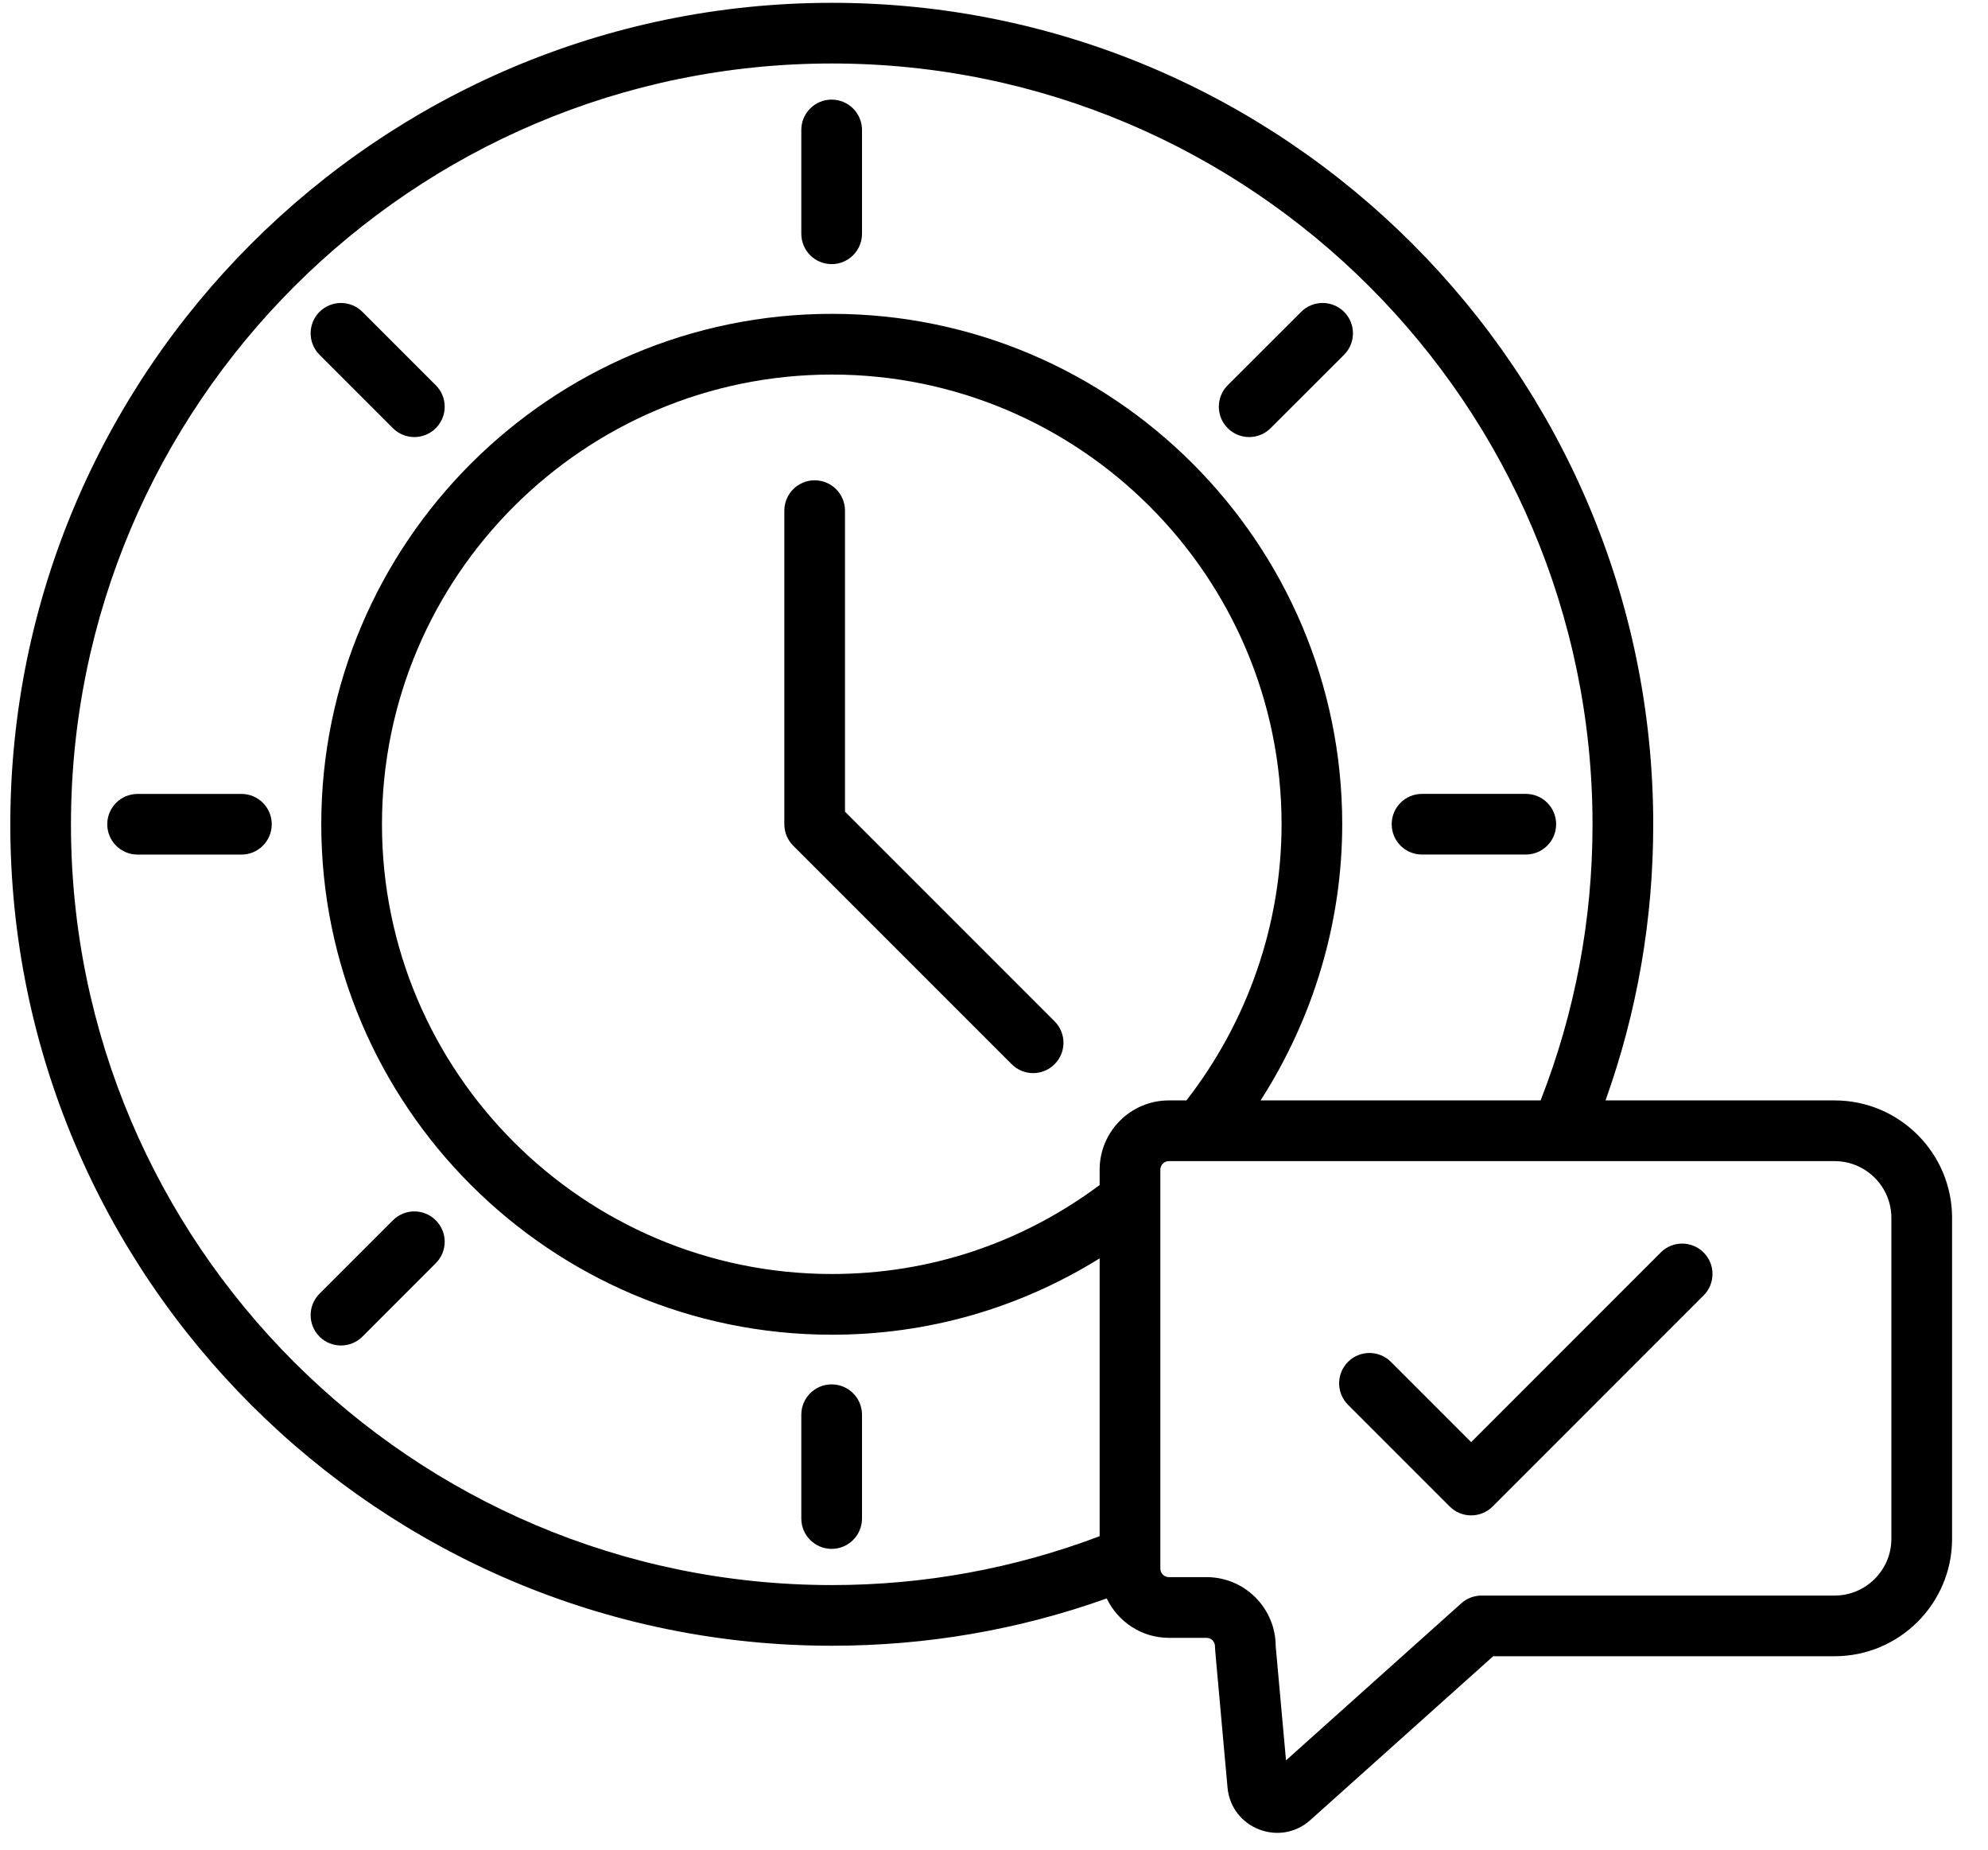
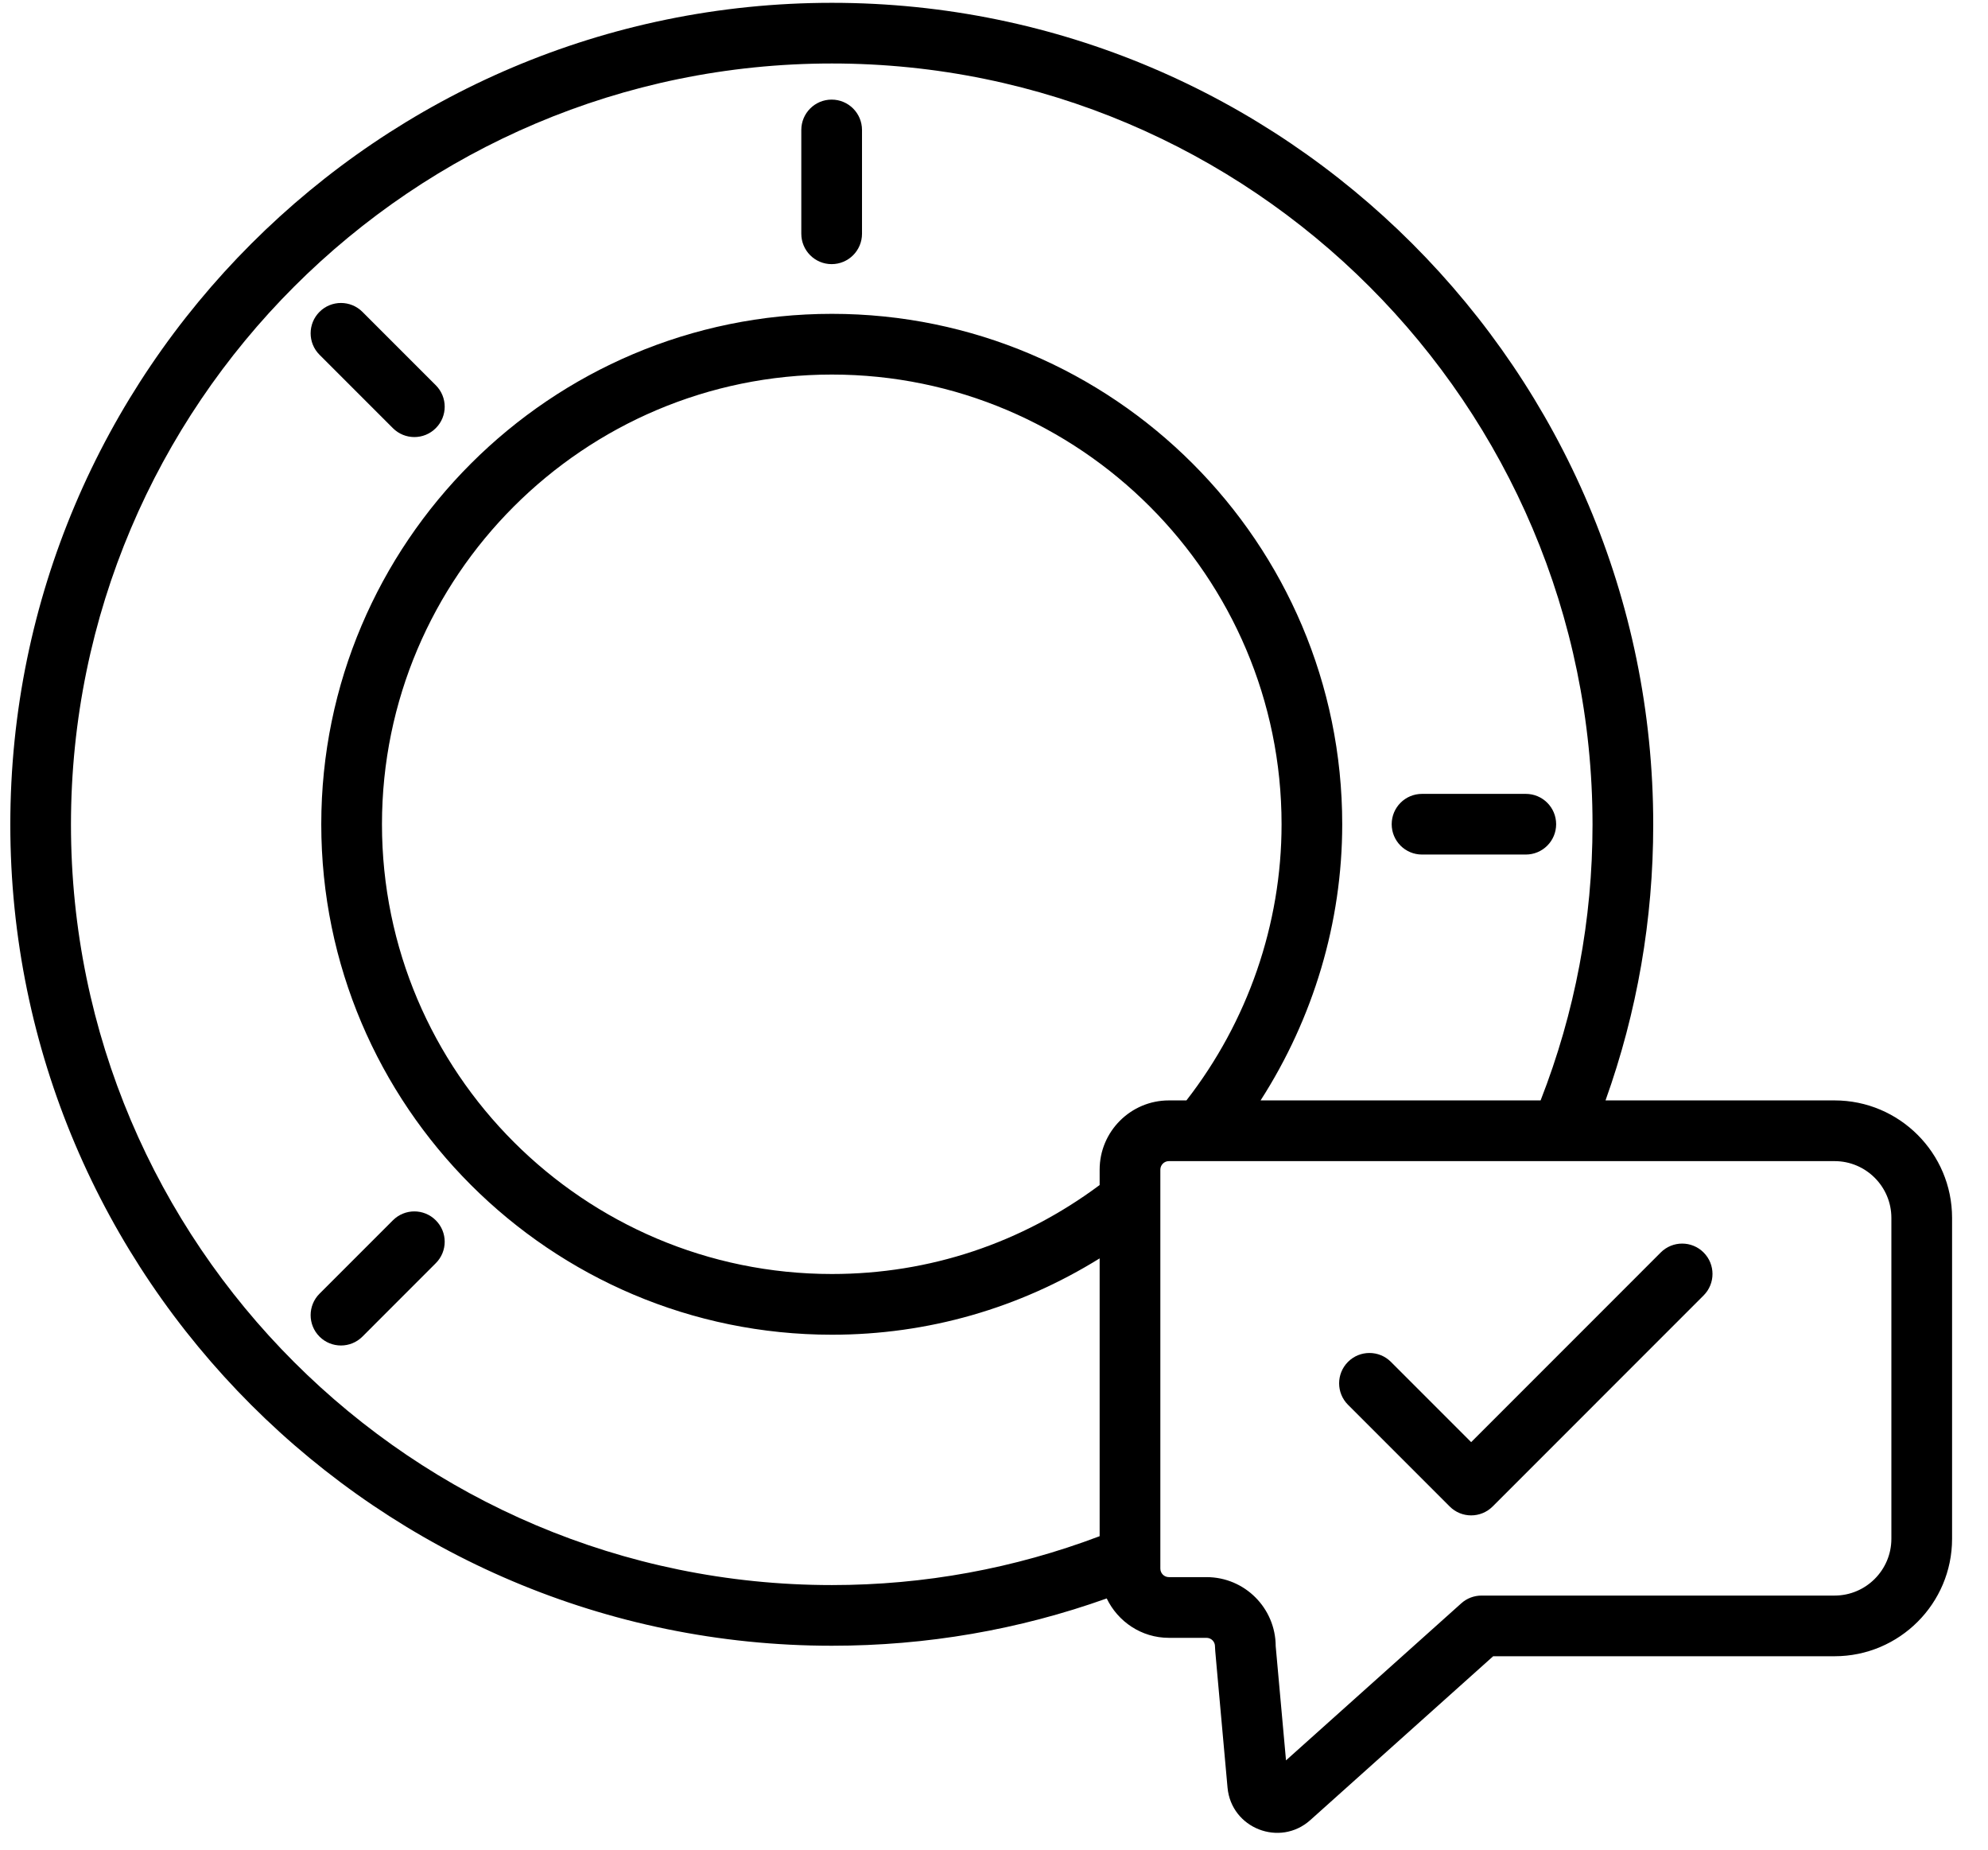
<svg xmlns="http://www.w3.org/2000/svg" width="43" height="40" viewBox="0 0 43 40" fill="none">
  <path d="M17.988 5.712C18.351 5.712 18.645 5.418 18.645 5.055V2.811C18.645 2.448 18.351 2.154 17.988 2.154C17.626 2.154 17.332 2.448 17.332 2.811V5.055C17.332 5.418 17.626 5.712 17.988 5.712Z" fill="black" />
-   <path d="M17.988 29.938C17.626 29.938 17.332 30.231 17.332 30.594V32.839C17.332 33.201 17.626 33.495 17.988 33.495C18.351 33.495 18.645 33.201 18.645 32.839V30.594C18.645 30.231 18.351 29.938 17.988 29.938Z" fill="black" />
-   <path d="M27.483 9.259L29.072 7.672C29.328 7.416 29.328 7 29.072 6.744C28.815 6.488 28.4 6.488 28.144 6.744L26.555 8.331C26.299 8.588 26.299 9.003 26.555 9.259C26.812 9.516 27.227 9.516 27.483 9.259Z" fill="black" />
  <path d="M8.498 26.39L6.911 27.977C6.655 28.233 6.655 28.649 6.911 28.905C7.167 29.161 7.583 29.161 7.839 28.905L9.426 27.317C9.683 27.061 9.683 26.646 9.426 26.39C9.17 26.133 8.755 26.133 8.498 26.39Z" fill="black" />
  <path d="M30.758 18.48H33.003C33.365 18.48 33.659 18.187 33.659 17.824C33.659 17.461 33.365 17.168 33.003 17.168H30.758C30.395 17.168 30.102 17.461 30.102 17.824C30.102 18.187 30.395 18.48 30.758 18.48Z" fill="black" />
-   <path d="M5.222 17.169H2.977C2.614 17.169 2.32 17.462 2.32 17.825C2.32 18.188 2.614 18.481 2.977 18.481H5.222C5.584 18.481 5.878 18.188 5.878 17.825C5.878 17.462 5.584 17.169 5.222 17.169Z" fill="black" />
  <path d="M8.498 9.259C8.755 9.516 9.17 9.516 9.426 9.259C9.683 9.003 9.683 8.588 9.426 8.331L7.839 6.744C7.583 6.488 7.167 6.488 6.911 6.744C6.655 7 6.655 7.416 6.911 7.672L8.498 9.259Z" fill="black" />
-   <path d="M18.277 17.553V11.043C18.277 10.68 17.983 10.387 17.621 10.387C17.259 10.387 16.965 10.68 16.965 11.043V17.825C16.965 17.999 17.034 18.166 17.157 18.289L21.882 23.014C22.139 23.271 22.554 23.271 22.81 23.014C23.067 22.758 23.067 22.343 22.81 22.086L18.277 17.553Z" fill="black" />
  <path d="M39.682 23.797H34.727C35.411 21.887 35.759 19.886 35.759 17.832C35.759 8.033 27.79 0.061 17.994 0.061C8.195 0.061 0.223 8.033 0.223 17.832C0.223 27.624 8.195 35.59 17.994 35.59C20.041 35.59 22.036 35.246 23.938 34.567C24.18 35.069 24.689 35.419 25.282 35.419H26.096C26.202 35.419 26.283 35.506 26.28 35.608C26.279 35.666 26.293 35.779 26.551 38.656C26.631 39.539 27.683 39.95 28.341 39.361L32.297 35.817H39.682C41.083 35.817 42.223 34.678 42.223 33.277V26.337C42.223 24.936 41.083 23.797 39.682 23.797ZM1.535 17.832C1.535 8.756 8.919 1.373 17.994 1.373C27.066 1.373 34.446 8.756 34.446 17.832C34.446 19.893 34.066 21.897 33.323 23.797H27.266C28.406 22.023 29.032 19.949 29.032 17.825C29.032 11.739 24.08 6.787 17.994 6.787C11.904 6.787 6.949 11.739 6.949 17.825C6.949 23.912 11.904 28.864 17.994 28.864C20.072 28.864 22.048 28.291 23.785 27.213V33.221C21.939 33.919 19.994 34.278 17.994 34.278C8.918 34.278 1.535 26.9 1.535 17.832ZM23.785 25.295V25.627C22.099 26.883 20.106 27.551 17.994 27.551C12.628 27.551 8.262 23.188 8.262 17.825C8.262 12.463 12.628 8.1 17.994 8.1C23.357 8.1 27.72 12.463 27.72 17.825C27.72 19.988 26.987 22.094 25.662 23.797H25.282C24.457 23.797 23.785 24.469 23.785 25.295ZM40.91 33.277C40.91 33.953 40.359 34.505 39.682 34.505H32.046C31.884 34.505 31.728 34.564 31.608 34.672L27.816 38.069L27.593 35.599C27.591 34.779 26.926 34.106 26.096 34.106H25.282C25.18 34.106 25.098 34.023 25.098 33.921V25.295C25.098 25.193 25.18 25.11 25.282 25.11H39.682C40.359 25.11 40.91 25.661 40.91 26.337V33.277H40.91Z" fill="black" />
  <path d="M35.921 27.086L31.821 31.187L30.085 29.451C29.829 29.195 29.413 29.195 29.157 29.451C28.901 29.708 28.901 30.123 29.157 30.379L31.357 32.579C31.613 32.835 32.028 32.835 32.285 32.579L36.849 28.014C37.105 27.758 37.105 27.342 36.849 27.086C36.593 26.829 36.177 26.829 35.921 27.086Z" fill="black" />
</svg>